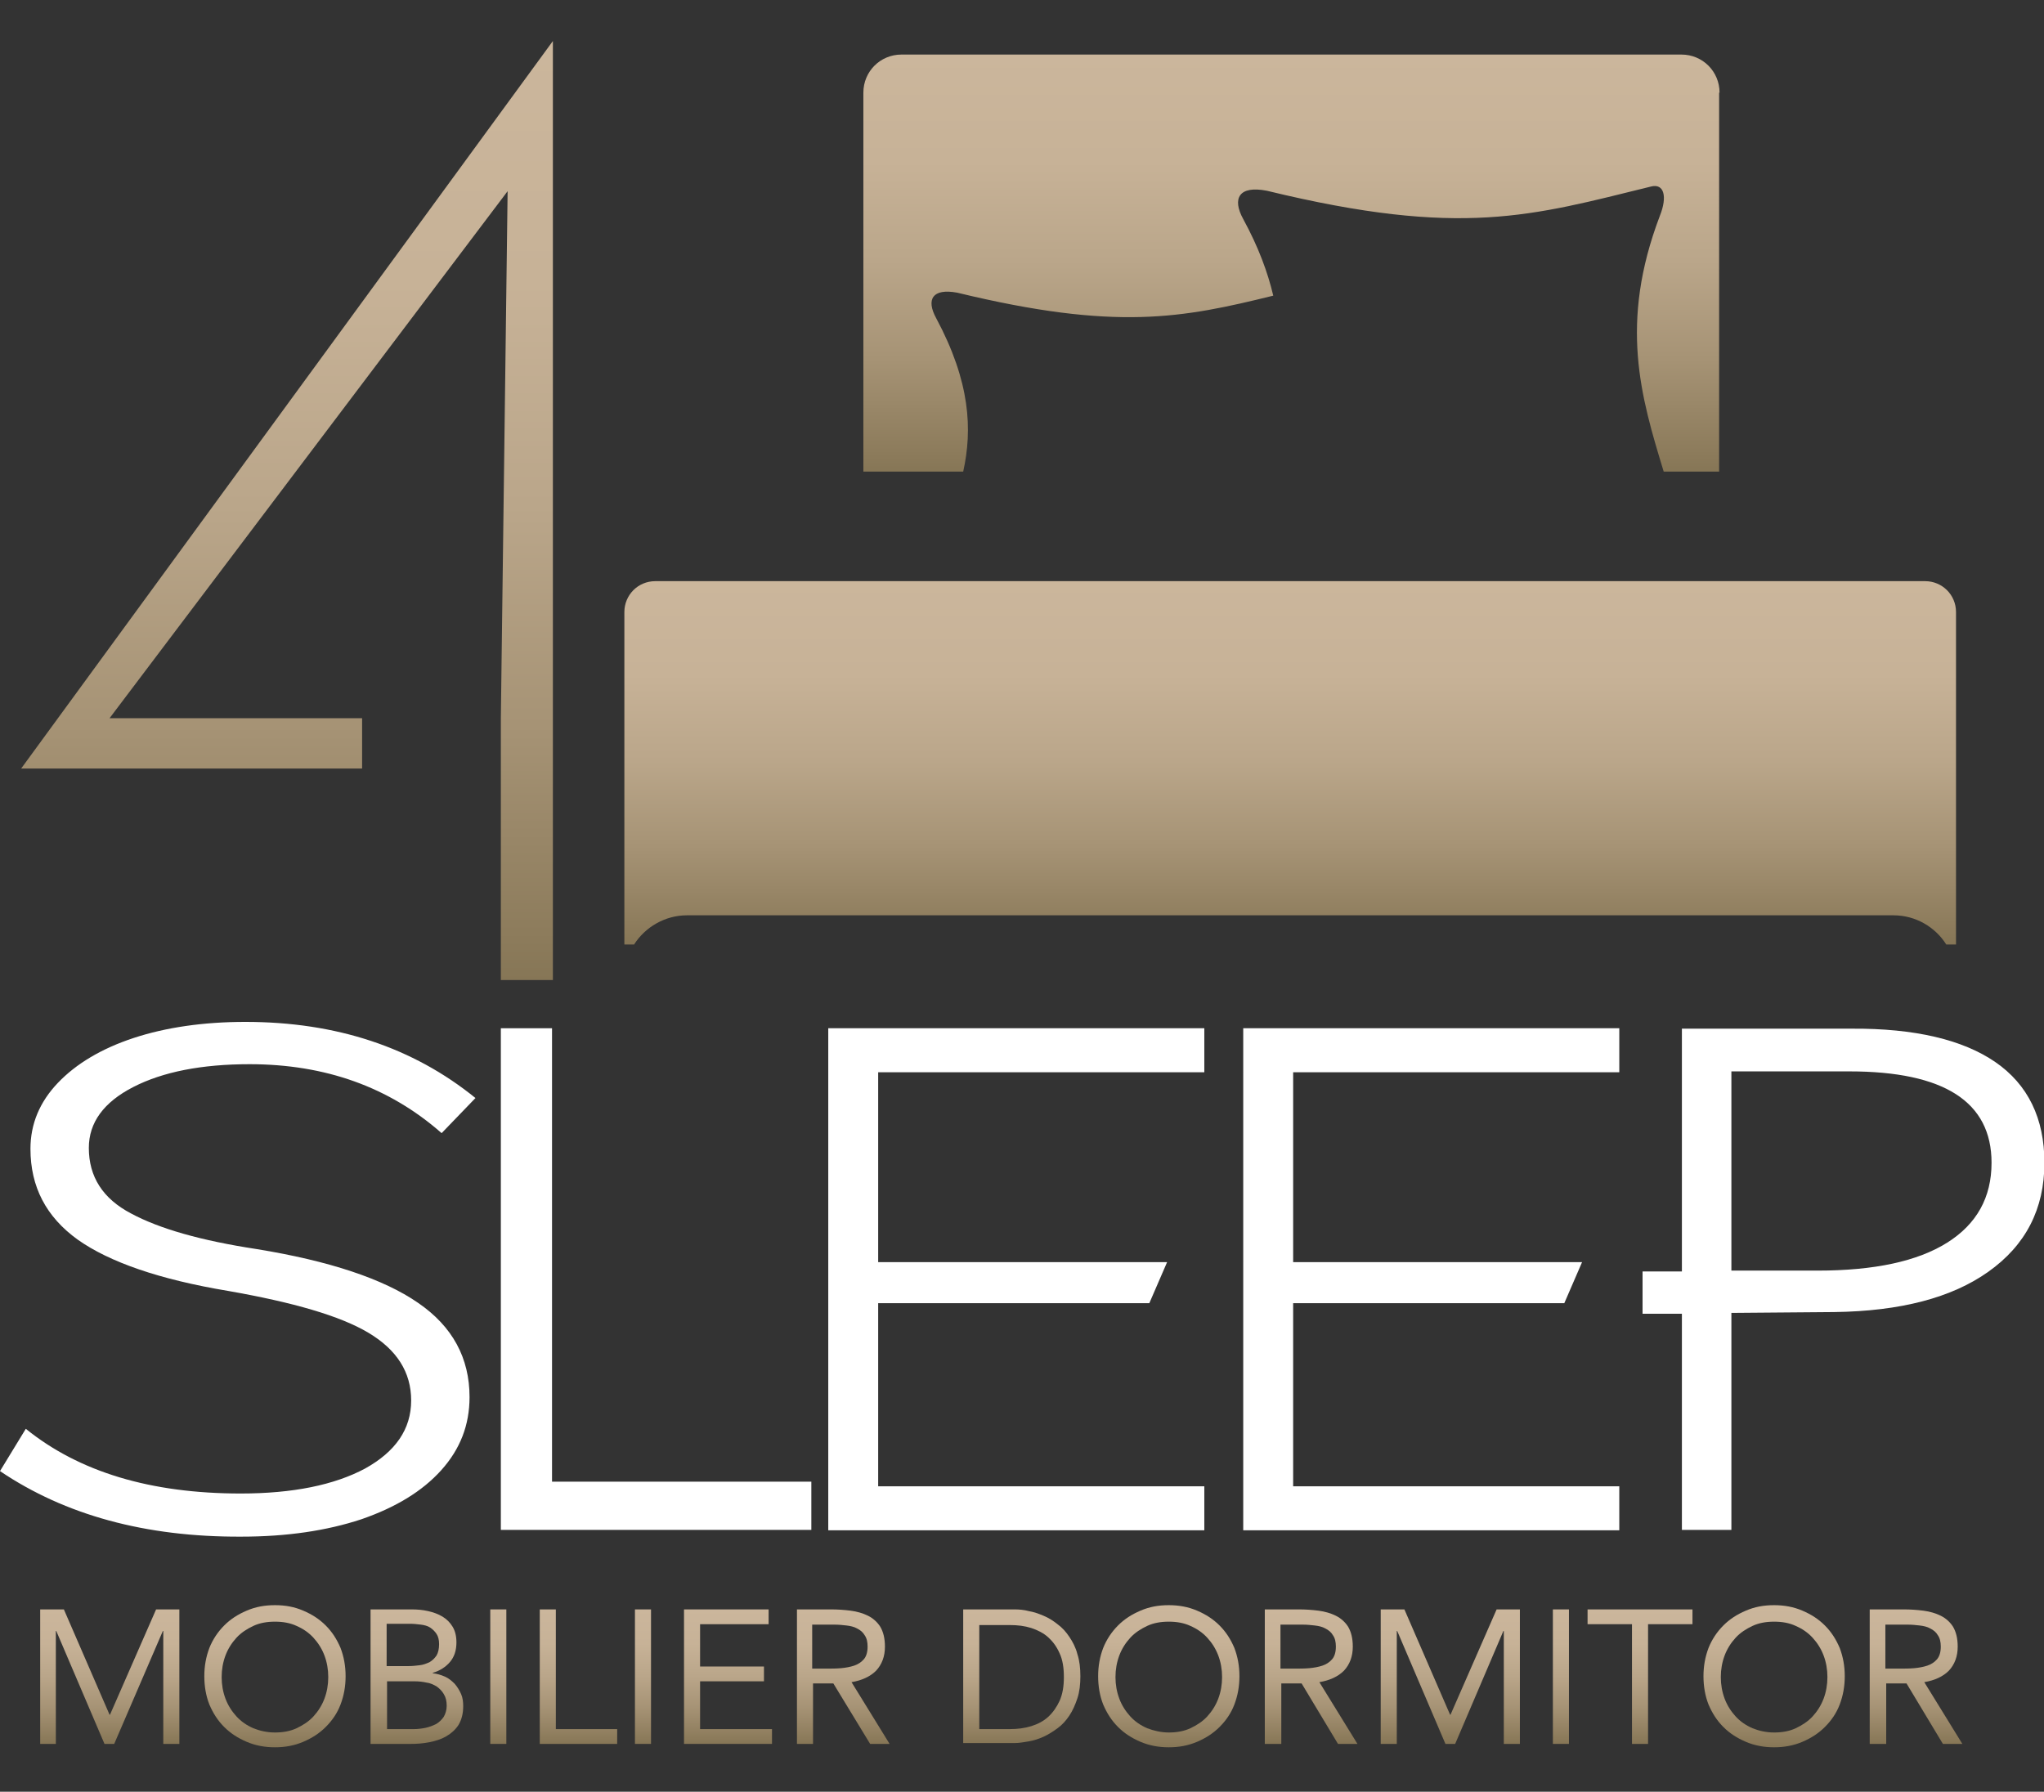
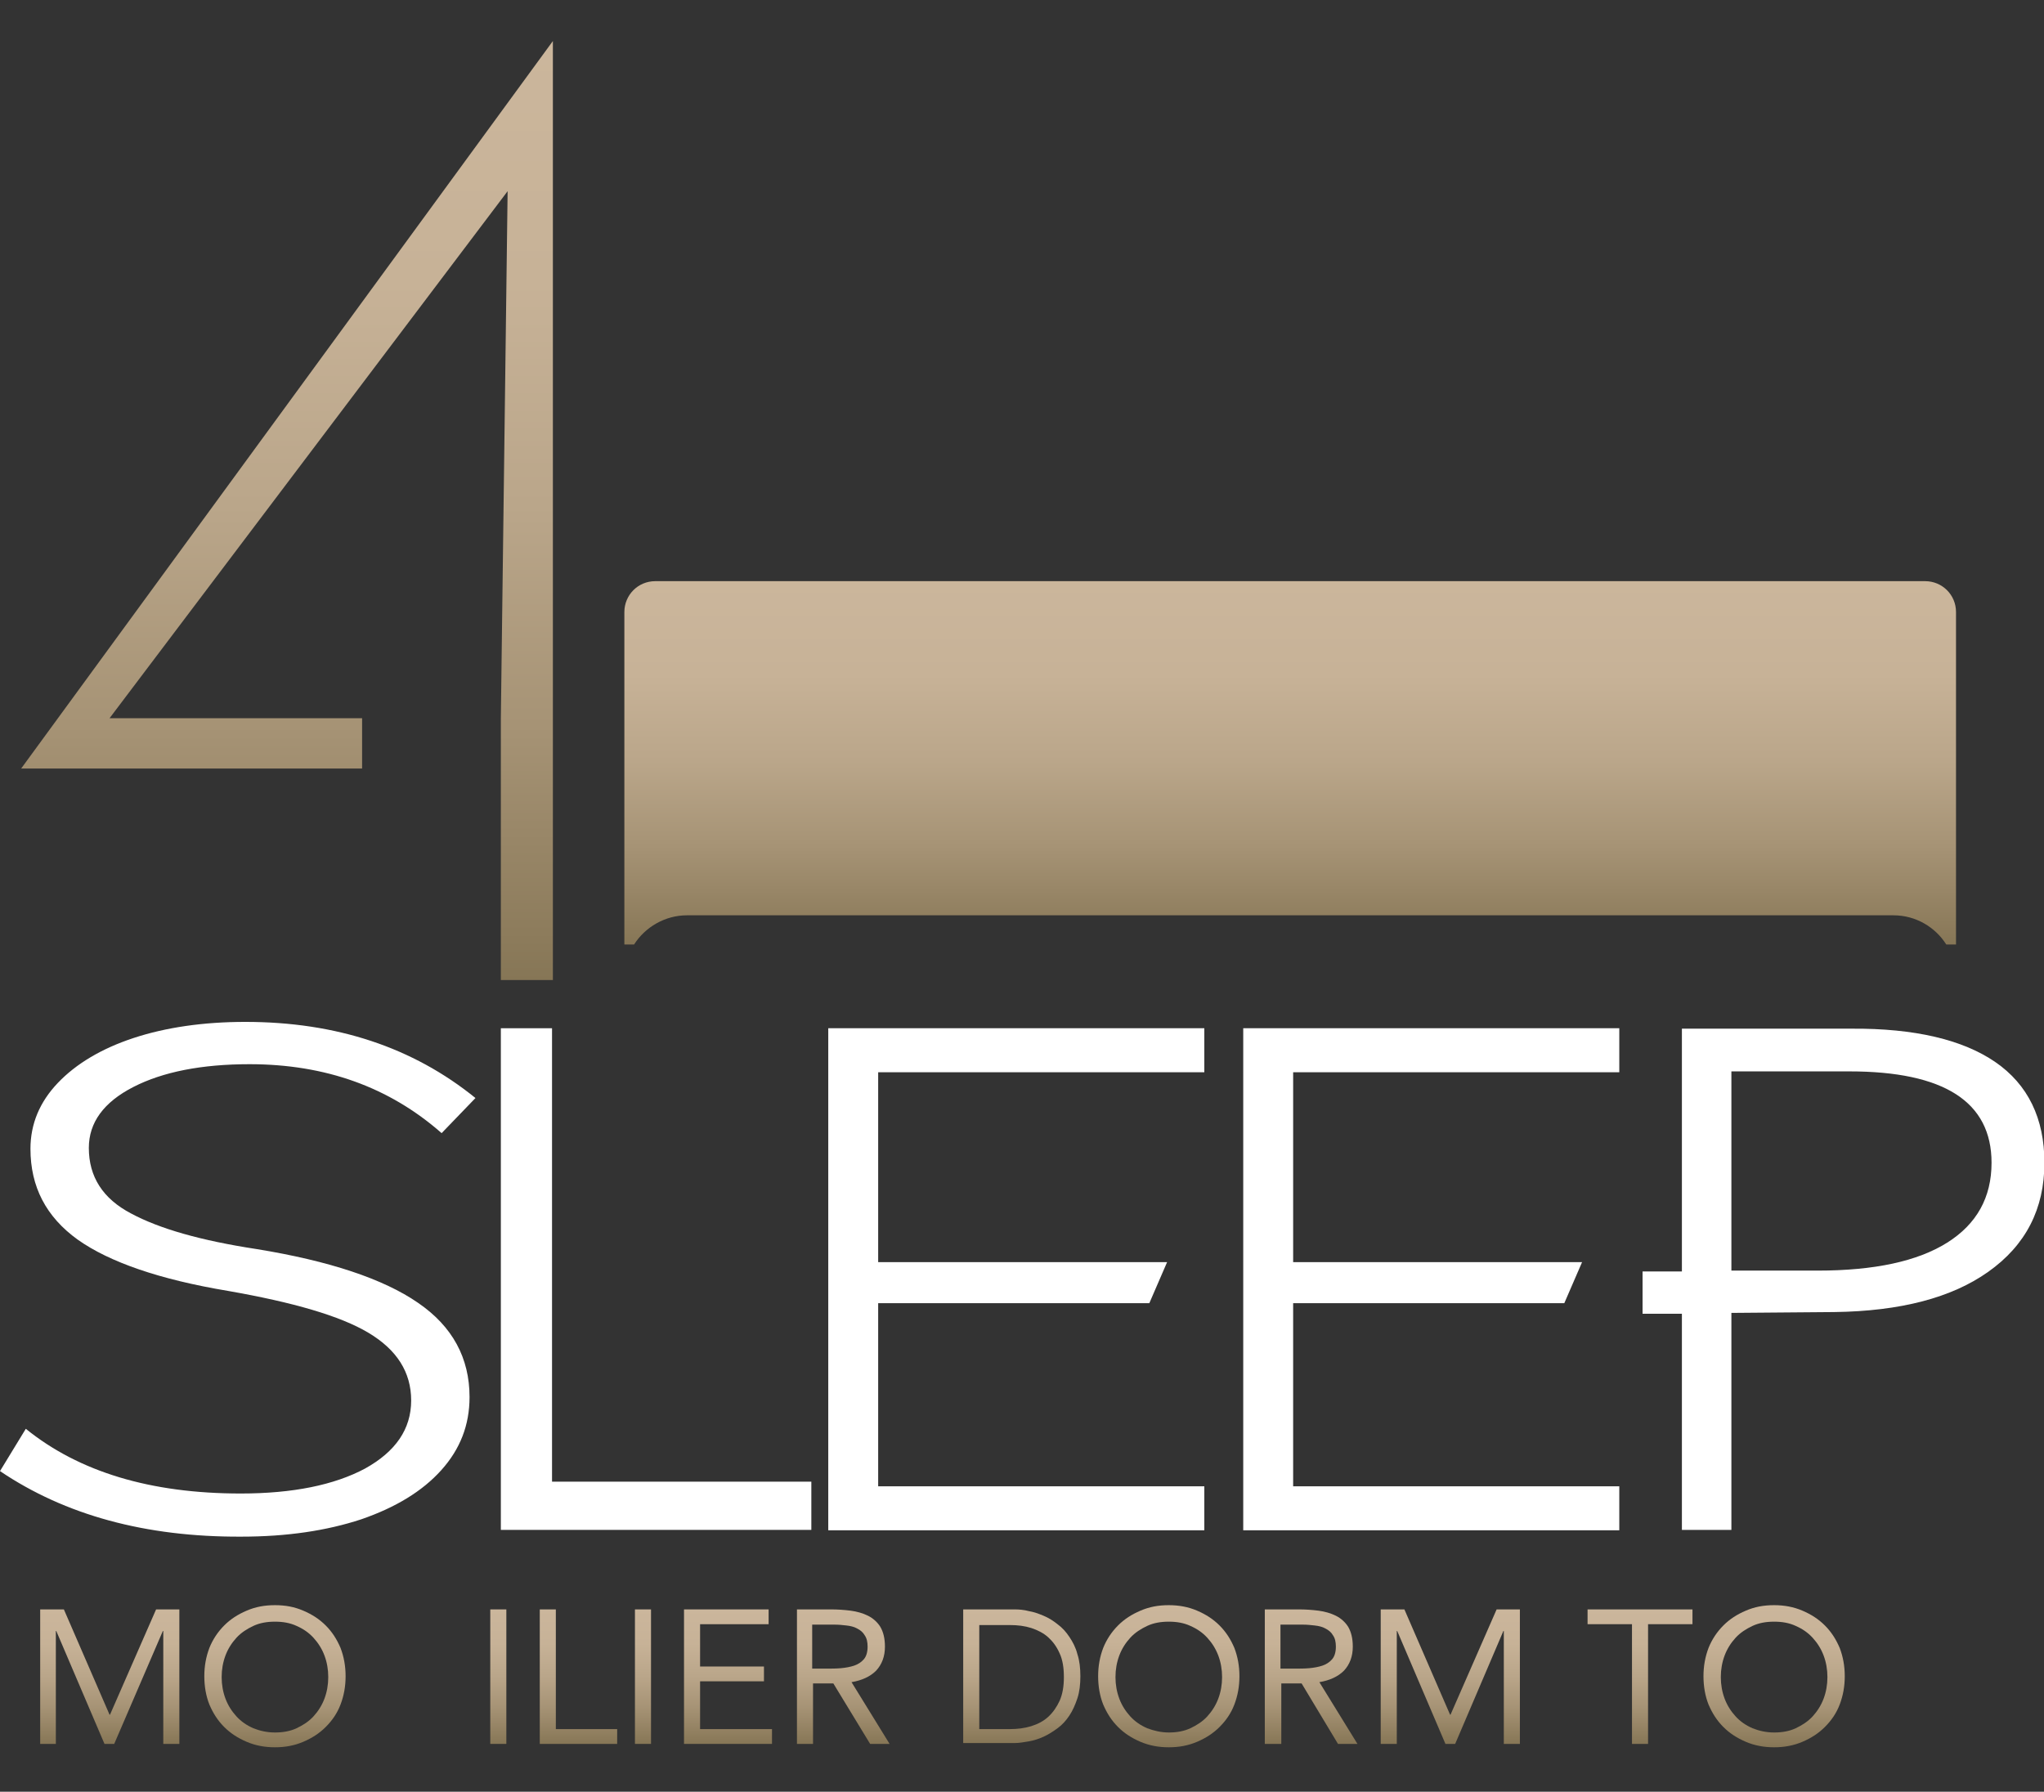
<svg xmlns="http://www.w3.org/2000/svg" version="1.1" id="Layer_1" x="0px" y="0px" viewBox="0 0 483.2 423.6" style="enable-background:new 0 0 483.2 423.6;" xml:space="preserve">
  <rect x="0" y="0" width="483.2" height="423.6" fill="#333333" stroke="none" />
  <style type="text/css">
	.st0{fill:url(#SVGID_1_);}
	.st1{fill:url(#SVGID_00000175320704075732520090000007091638594344660104_);}
	.st2{fill:url(#SVGID_00000082357573922733877290000009175572764838333592_);}
	.st3{fill:url(#SVGID_00000006710152509497591540000018326005562152414621_);}
	.st4{fill:url(#SVGID_00000078015746878942325580000009467988430194096041_);}
	.st5{fill:url(#SVGID_00000013875545428891959290000002756276762777405319_);}
	.st6{fill:url(#SVGID_00000147211420011102076700000011956553274574255760_);}
	.st7{fill:url(#SVGID_00000092456962215352963920000001339786116943333801_);}
	.st8{fill:url(#SVGID_00000141449351515814035900000000346991064512608175_);}
	.st9{fill:url(#SVGID_00000074425290196609887770000004005533799395391890_);}
	.st10{fill:url(#SVGID_00000136370544519081522230000015448981434682632850_);}
	.st11{fill:url(#SVGID_00000085243087194372291320000002092770745590636691_);}
	.st12{fill:url(#SVGID_00000084507869241796122450000015330280199922774151_);}
	.st13{fill:url(#SVGID_00000165214209257220307490000001316511902642265278_);}
	.st14{fill:url(#SVGID_00000104687701746547592680000000720483932022207911_);}
	.st15{fill:url(#SVGID_00000112615817562925813690000012831246482381118366_);}
	.st16{fill:#FFFFFF;}
	.st17{fill:url(#SVGID_00000145762232790354532700000007046353789614185405_);}
	.st18{fill:url(#SVGID_00000123442167503850423460000004137283307392884380_);}
	.st19{fill-rule:evenodd;clip-rule:evenodd;fill:url(#SVGID_00000048488368819346155250000004933857709710062002_);}
</style>
  <g>
    <linearGradient id="SVGID_1_" gradientUnits="userSpaceOnUse" x1="25.95" y1="11.623" x2="25.95" y2="43.423" gradientTransform="matrix(1 0 0 -1 0 423.89)">
      <stop offset="0" style="stop-color:#867656" />
      <stop offset="4.239672e-02" style="stop-color:#8C7B5B" />
      <stop offset="0.271" style="stop-color:#A69375" />
      <stop offset="0.505" style="stop-color:#BAA68A" />
      <stop offset="0.744" style="stop-color:#C7B297" />
      <stop offset="1" style="stop-color:#CBB69C" />
    </linearGradient>
    <path class="st0" d="M9.5,380.5h5.6l10.8,24.9H26l10.9-24.9h5.5v31.8h-3.8v-26.7h-0.1L27,412.3h-2.3l-11.4-26.7h-0.1v26.7H9.5   V380.5z" />
    <linearGradient id="SVGID_00000177461497601833349720000017157421303989102212_" gradientUnits="userSpaceOnUse" x1="65" y1="10.79" x2="65" y2="44.195" gradientTransform="matrix(1 0 0 -1 0 423.89)">
      <stop offset="0" style="stop-color:#867656" />
      <stop offset="4.239672e-02" style="stop-color:#8C7B5B" />
      <stop offset="0.271" style="stop-color:#A69375" />
      <stop offset="0.505" style="stop-color:#BAA68A" />
      <stop offset="0.744" style="stop-color:#C7B297" />
      <stop offset="1" style="stop-color:#CBB69C" />
    </linearGradient>
    <path style="fill:url(#SVGID_00000177461497601833349720000017157421303989102212_);" d="M65,413.1c-2.4,0-4.6-0.4-6.7-1.3   s-3.8-2-5.3-3.5s-2.6-3.2-3.5-5.3c-0.8-2-1.2-4.3-1.2-6.7c0-2.4,0.4-4.6,1.2-6.7c0.8-2,2-3.8,3.5-5.3s3.2-2.6,5.3-3.5   s4.2-1.3,6.7-1.3s4.6,0.4,6.7,1.3s3.8,2,5.3,3.5s2.6,3.2,3.5,5.3c0.8,2.1,1.2,4.3,1.2,6.7c0,2.4-0.4,4.6-1.2,6.7   c-0.8,2.1-2,3.8-3.5,5.3s-3.2,2.6-5.3,3.5S67.4,413.1,65,413.1z M65,409.6c1.9,0,3.6-0.3,5.1-1s2.9-1.6,4-2.8   c1.1-1.2,2-2.6,2.6-4.2s0.9-3.3,0.9-5.1c0-1.8-0.3-3.5-0.9-5.1s-1.5-3-2.6-4.2s-2.4-2.1-4-2.8c-1.5-0.7-3.2-1-5.1-1s-3.6,0.3-5.1,1   s-2.9,1.6-4,2.8c-1.1,1.2-2,2.6-2.6,4.2s-0.9,3.3-0.9,5.1c0,1.8,0.3,3.5,0.9,5.1c0.6,1.6,1.5,3,2.6,4.2s2.4,2.1,4,2.8   C61.4,409.2,63.1,409.6,65,409.6z" />
    <linearGradient id="SVGID_00000097501811480189785820000018127909752711473593_" gradientUnits="userSpaceOnUse" x1="98.55" y1="11.623" x2="98.55" y2="43.423" gradientTransform="matrix(1 0 0 -1 0 423.89)">
      <stop offset="0" style="stop-color:#867656" />
      <stop offset="4.239672e-02" style="stop-color:#8C7B5B" />
      <stop offset="0.271" style="stop-color:#A69375" />
      <stop offset="0.505" style="stop-color:#BAA68A" />
      <stop offset="0.744" style="stop-color:#C7B297" />
      <stop offset="1" style="stop-color:#CBB69C" />
    </linearGradient>
-     <path style="fill:url(#SVGID_00000097501811480189785820000018127909752711473593_);" d="M87.6,380.5h9.7c1.3,0,2.6,0.1,3.9,0.4   s2.4,0.7,3.4,1.3c1,0.6,1.8,1.4,2.4,2.4s0.9,2.2,0.9,3.7c0,1.9-0.5,3.4-1.5,4.6s-2.4,2.1-4.1,2.6v0.1c1,0.1,2,0.4,2.9,0.8   s1.6,1,2.3,1.7c0.6,0.7,1.1,1.5,1.5,2.4s0.5,1.9,0.5,2.9c0,1.8-0.4,3.2-1.1,4.4c-0.7,1.1-1.7,2-2.9,2.7c-1.2,0.7-2.5,1.1-4,1.4   s-3,0.4-4.4,0.4h-9.5C87.6,412.3,87.6,380.5,87.6,380.5z M91.4,393.9h5.2c0.9,0,1.8-0.1,2.6-0.2c0.9-0.1,1.6-0.4,2.3-0.7   c0.7-0.4,1.2-0.9,1.7-1.6c0.4-0.7,0.6-1.6,0.6-2.7c0-1-0.2-1.8-0.6-2.4s-0.9-1.1-1.5-1.5s-1.4-0.6-2.2-0.7   c-0.8-0.1-1.7-0.2-2.5-0.2h-5.6V393.9z M91.4,408.8h6.4c0.9,0,1.8-0.1,2.8-0.3c0.9-0.2,1.7-0.5,2.5-0.9c0.7-0.4,1.3-1,1.8-1.7   c0.4-0.7,0.7-1.6,0.7-2.6c0-1.1-0.2-2-0.7-2.8c-0.4-0.7-1-1.3-1.7-1.8c-0.7-0.4-1.5-0.8-2.4-0.9c-0.9-0.2-1.8-0.3-2.8-0.3h-6.5   v11.3H91.4z" />
    <linearGradient id="SVGID_00000084524648922326292450000018336500169546544770_" gradientUnits="userSpaceOnUse" x1="117.8" y1="11.623" x2="117.8" y2="43.423" gradientTransform="matrix(1 0 0 -1 0 423.89)">
      <stop offset="0" style="stop-color:#867656" />
      <stop offset="4.239672e-02" style="stop-color:#8C7B5B" />
      <stop offset="0.271" style="stop-color:#A69375" />
      <stop offset="0.505" style="stop-color:#BAA68A" />
      <stop offset="0.744" style="stop-color:#C7B297" />
      <stop offset="1" style="stop-color:#CBB69C" />
    </linearGradient>
    <path style="fill:url(#SVGID_00000084524648922326292450000018336500169546544770_);" d="M115.9,380.5h3.8v31.8h-3.8V380.5z" />
    <linearGradient id="SVGID_00000124845294608219925310000016654311777310017682_" gradientUnits="userSpaceOnUse" x1="136.75" y1="11.623" x2="136.75" y2="43.423" gradientTransform="matrix(1 0 0 -1 0 423.89)">
      <stop offset="0" style="stop-color:#867656" />
      <stop offset="4.239672e-02" style="stop-color:#8C7B5B" />
      <stop offset="0.271" style="stop-color:#A69375" />
      <stop offset="0.505" style="stop-color:#BAA68A" />
      <stop offset="0.744" style="stop-color:#C7B297" />
      <stop offset="1" style="stop-color:#CBB69C" />
    </linearGradient>
    <path style="fill:url(#SVGID_00000124845294608219925310000016654311777310017682_);" d="M127.6,380.5h3.8v28.3h14.5v3.5h-18.3   C127.6,412.3,127.6,380.5,127.6,380.5z" />
    <linearGradient id="SVGID_00000061459668272952476100000013861833905434045572_" gradientUnits="userSpaceOnUse" x1="152" y1="11.623" x2="152" y2="43.423" gradientTransform="matrix(1 0 0 -1 0 423.89)">
      <stop offset="0" style="stop-color:#867656" />
      <stop offset="4.239672e-02" style="stop-color:#8C7B5B" />
      <stop offset="0.271" style="stop-color:#A69375" />
      <stop offset="0.505" style="stop-color:#BAA68A" />
      <stop offset="0.744" style="stop-color:#C7B297" />
      <stop offset="1" style="stop-color:#CBB69C" />
    </linearGradient>
    <path style="fill:url(#SVGID_00000061459668272952476100000013861833905434045572_);" d="M150.1,380.5h3.8v31.8h-3.8V380.5z" />
    <linearGradient id="SVGID_00000003784782438366872760000015696901386770062238_" gradientUnits="userSpaceOnUse" x1="172.1" y1="11.623" x2="172.1" y2="43.423" gradientTransform="matrix(1 0 0 -1 0 423.89)">
      <stop offset="0" style="stop-color:#867656" />
      <stop offset="4.239672e-02" style="stop-color:#8C7B5B" />
      <stop offset="0.271" style="stop-color:#A69375" />
      <stop offset="0.505" style="stop-color:#BAA68A" />
      <stop offset="0.744" style="stop-color:#C7B297" />
      <stop offset="1" style="stop-color:#CBB69C" />
    </linearGradient>
    <path style="fill:url(#SVGID_00000003784782438366872760000015696901386770062238_);" d="M161.7,380.5h20v3.5h-16.2v10h15.1v3.5   h-15.1v11.3h17v3.5h-20.8V380.5z" />
    <linearGradient id="SVGID_00000052065115558967298420000006409653029079068088_" gradientUnits="userSpaceOnUse" x1="199.35" y1="11.623" x2="199.35" y2="43.423" gradientTransform="matrix(1 0 0 -1 0 423.89)">
      <stop offset="0" style="stop-color:#867656" />
      <stop offset="4.239672e-02" style="stop-color:#8C7B5B" />
      <stop offset="0.271" style="stop-color:#A69375" />
      <stop offset="0.505" style="stop-color:#BAA68A" />
      <stop offset="0.744" style="stop-color:#C7B297" />
      <stop offset="1" style="stop-color:#CBB69C" />
    </linearGradient>
    <path style="fill:url(#SVGID_00000052065115558967298420000006409653029079068088_);" d="M188.4,380.5h8.1c1.5,0,3,0.1,4.6,0.3   c1.5,0.2,2.9,0.6,4.1,1.2c1.2,0.6,2.2,1.5,2.9,2.6c0.7,1.2,1.1,2.7,1.1,4.7c0,2.3-0.7,4.2-2.1,5.7c-1.4,1.4-3.4,2.3-5.8,2.7l9,14.6   h-4.6L197,398h-4.8v14.3h-3.8V380.5z M192.1,394.5h3.4c1,0,2.1,0,3.3-0.1c1.1-0.1,2.2-0.3,3.1-0.6c0.9-0.3,1.7-0.8,2.3-1.5   s0.9-1.7,0.9-3c0-1.1-0.2-2-0.7-2.7c-0.4-0.7-1-1.2-1.8-1.6c-0.7-0.4-1.6-0.6-2.5-0.7s-1.8-0.2-2.8-0.2H192v10.4H192.1z" />
    <linearGradient id="SVGID_00000010994529815901674020000006589355519682665402_" gradientUnits="userSpaceOnUse" x1="241.55" y1="11.623" x2="241.55" y2="43.412" gradientTransform="matrix(1 0 0 -1 0 423.89)">
      <stop offset="0" style="stop-color:#867656" />
      <stop offset="4.239672e-02" style="stop-color:#8C7B5B" />
      <stop offset="0.271" style="stop-color:#A69375" />
      <stop offset="0.505" style="stop-color:#BAA68A" />
      <stop offset="0.744" style="stop-color:#C7B297" />
      <stop offset="1" style="stop-color:#CBB69C" />
    </linearGradient>
    <path style="fill:url(#SVGID_00000010994529815901674020000006589355519682665402_);" d="M227.7,380.5h12.2c1,0,2.2,0.1,3.3,0.4   c1.2,0.2,2.3,0.6,3.5,1.1s2.3,1.2,3.3,2c1.1,0.8,2,1.8,2.8,3s1.5,2.5,1.9,4.1c0.5,1.5,0.7,3.3,0.7,5.2c0,1.9-0.2,3.7-0.7,5.2   s-1.1,2.9-1.9,4.1c-0.8,1.2-1.7,2.2-2.8,3s-2.2,1.5-3.3,2s-2.3,0.9-3.5,1.1s-2.3,0.4-3.3,0.4h-12.2V380.5z M231.5,408.8h7.2   c1.8,0,3.5-0.2,5.1-0.7s2.9-1.2,4-2.2s2-2.3,2.7-3.8c0.7-1.6,1-3.4,1-5.6s-0.3-4.1-1-5.6c-0.7-1.6-1.6-2.8-2.7-3.8   c-1.1-1-2.5-1.7-4-2.2c-1.6-0.5-3.2-0.7-5.1-0.7h-7.2V408.8z" />
    <linearGradient id="SVGID_00000164510416907506353320000013188688739117555341_" gradientUnits="userSpaceOnUse" x1="276.3" y1="10.79" x2="276.3" y2="44.195" gradientTransform="matrix(1 0 0 -1 0 423.89)">
      <stop offset="0" style="stop-color:#867656" />
      <stop offset="4.239672e-02" style="stop-color:#8C7B5B" />
      <stop offset="0.271" style="stop-color:#A69375" />
      <stop offset="0.505" style="stop-color:#BAA68A" />
      <stop offset="0.744" style="stop-color:#C7B297" />
      <stop offset="1" style="stop-color:#CBB69C" />
    </linearGradient>
    <path style="fill:url(#SVGID_00000164510416907506353320000013188688739117555341_);" d="M276.3,413.1c-2.4,0-4.6-0.4-6.7-1.3   s-3.8-2-5.3-3.5s-2.6-3.2-3.5-5.3c-0.8-2-1.2-4.3-1.2-6.7c0-2.4,0.4-4.6,1.2-6.7c0.8-2,2-3.8,3.5-5.3s3.2-2.6,5.3-3.5   s4.2-1.3,6.7-1.3c2.4,0,4.6,0.4,6.7,1.3s3.8,2,5.3,3.5s2.6,3.2,3.5,5.3c0.8,2.1,1.2,4.3,1.2,6.7c0,2.4-0.4,4.6-1.2,6.7   c-0.8,2.1-2,3.8-3.5,5.3s-3.2,2.6-5.3,3.5S278.7,413.1,276.3,413.1z M276.3,409.6c1.9,0,3.6-0.3,5.1-1s2.9-1.6,4-2.8   c1.1-1.2,2-2.6,2.6-4.2s0.9-3.3,0.9-5.1c0-1.8-0.3-3.5-0.9-5.1s-1.5-3-2.6-4.2s-2.4-2.1-4-2.8c-1.5-0.7-3.2-1-5.1-1s-3.6,0.3-5.1,1   s-2.9,1.6-4,2.8s-2,2.6-2.6,4.2s-0.9,3.3-0.9,5.1c0,1.8,0.3,3.5,0.9,5.1s1.5,3,2.6,4.2s2.4,2.1,4,2.8   C272.8,409.2,274.5,409.6,276.3,409.6z" />
    <linearGradient id="SVGID_00000132766118036412795230000001464284581187954349_" gradientUnits="userSpaceOnUse" x1="309.95" y1="11.623" x2="309.95" y2="43.423" gradientTransform="matrix(1 0 0 -1 0 423.89)">
      <stop offset="0" style="stop-color:#867656" />
      <stop offset="4.239672e-02" style="stop-color:#8C7B5B" />
      <stop offset="0.271" style="stop-color:#A69375" />
      <stop offset="0.505" style="stop-color:#BAA68A" />
      <stop offset="0.744" style="stop-color:#C7B297" />
      <stop offset="1" style="stop-color:#CBB69C" />
    </linearGradient>
    <path style="fill:url(#SVGID_00000132766118036412795230000001464284581187954349_);" d="M299,380.5h8.1c1.5,0,3,0.1,4.6,0.3   c1.5,0.2,2.9,0.6,4.1,1.2s2.2,1.5,2.9,2.6c0.7,1.2,1.1,2.7,1.1,4.7c0,2.3-0.7,4.2-2.1,5.7c-1.4,1.4-3.4,2.3-5.8,2.7l9,14.6h-4.6   l-8.6-14.3h-4.8v14.3H299V380.5z M302.8,394.5h3.4c1,0,2.1,0,3.3-0.1c1.1-0.1,2.2-0.3,3.1-0.6c0.9-0.3,1.7-0.8,2.3-1.5   c0.6-0.7,0.9-1.7,0.9-3c0-1.1-0.2-2-0.7-2.7c-0.4-0.7-1-1.2-1.8-1.6c-0.7-0.4-1.6-0.6-2.5-0.7s-1.8-0.2-2.8-0.2h-5.3v10.4H302.8z" />
    <linearGradient id="SVGID_00000106843751589609507660000004927201724076630432_" gradientUnits="userSpaceOnUse" x1="342.85" y1="11.623" x2="342.85" y2="43.423" gradientTransform="matrix(1 0 0 -1 0 423.89)">
      <stop offset="0" style="stop-color:#867656" />
      <stop offset="4.239672e-02" style="stop-color:#8C7B5B" />
      <stop offset="0.271" style="stop-color:#A69375" />
      <stop offset="0.505" style="stop-color:#BAA68A" />
      <stop offset="0.744" style="stop-color:#C7B297" />
      <stop offset="1" style="stop-color:#CBB69C" />
    </linearGradient>
    <path style="fill:url(#SVGID_00000106843751589609507660000004927201724076630432_);" d="M326.4,380.5h5.6l10.8,24.9h0.1l10.9-24.9   h5.5v31.8h-3.8v-26.7h-0.1L344,412.3h-2.3l-11.4-26.7h-0.1v26.7h-3.8L326.4,380.5L326.4,380.5z" />
    <linearGradient id="SVGID_00000056401332081266680010000010851048747662816682_" gradientUnits="userSpaceOnUse" x1="369" y1="11.623" x2="369" y2="43.423" gradientTransform="matrix(1 0 0 -1 0 423.89)">
      <stop offset="0" style="stop-color:#867656" />
      <stop offset="4.239672e-02" style="stop-color:#8C7B5B" />
      <stop offset="0.271" style="stop-color:#A69375" />
      <stop offset="0.505" style="stop-color:#BAA68A" />
      <stop offset="0.744" style="stop-color:#C7B297" />
      <stop offset="1" style="stop-color:#CBB69C" />
    </linearGradient>
-     <path style="fill:url(#SVGID_00000056401332081266680010000010851048747662816682_);" d="M367.1,380.5h3.8v31.8h-3.8V380.5z" />
    <linearGradient id="SVGID_00000026859393475292986540000017465110676939080622_" gradientUnits="userSpaceOnUse" x1="387.7" y1="11.623" x2="387.7" y2="43.423" gradientTransform="matrix(1 0 0 -1 0 423.89)">
      <stop offset="0" style="stop-color:#867656" />
      <stop offset="4.239672e-02" style="stop-color:#8C7B5B" />
      <stop offset="0.271" style="stop-color:#A69375" />
      <stop offset="0.505" style="stop-color:#BAA68A" />
      <stop offset="0.744" style="stop-color:#C7B297" />
      <stop offset="1" style="stop-color:#CBB69C" />
    </linearGradient>
    <path style="fill:url(#SVGID_00000026859393475292986540000017465110676939080622_);" d="M400.1,384h-10.5v28.3h-3.8V384h-10.5   v-3.5h24.8V384z" />
    <linearGradient id="SVGID_00000155833200860833736660000002916387053151243684_" gradientUnits="userSpaceOnUse" x1="419.4" y1="10.79" x2="419.4" y2="44.195" gradientTransform="matrix(1 0 0 -1 0 423.89)">
      <stop offset="0" style="stop-color:#867656" />
      <stop offset="4.239672e-02" style="stop-color:#8C7B5B" />
      <stop offset="0.271" style="stop-color:#A69375" />
      <stop offset="0.505" style="stop-color:#BAA68A" />
      <stop offset="0.744" style="stop-color:#C7B297" />
      <stop offset="1" style="stop-color:#CBB69C" />
    </linearGradient>
    <path style="fill:url(#SVGID_00000155833200860833736660000002916387053151243684_);" d="M419.4,413.1c-2.4,0-4.6-0.4-6.7-1.3   s-3.8-2-5.3-3.5s-2.6-3.2-3.5-5.3c-0.8-2-1.2-4.3-1.2-6.7c0-2.4,0.4-4.6,1.2-6.7c0.8-2,2-3.8,3.5-5.3s3.2-2.6,5.3-3.5   s4.2-1.3,6.7-1.3c2.4,0,4.6,0.4,6.7,1.3s3.8,2,5.3,3.5s2.6,3.2,3.5,5.3c0.8,2.1,1.2,4.3,1.2,6.7c0,2.4-0.4,4.6-1.2,6.7   c-0.8,2.1-2,3.8-3.5,5.3s-3.2,2.6-5.3,3.5S421.8,413.1,419.4,413.1z M419.4,409.6c1.9,0,3.6-0.3,5.1-1s2.9-1.6,4-2.8   c1.1-1.2,2-2.6,2.6-4.2s0.9-3.3,0.9-5.1c0-1.8-0.3-3.5-0.9-5.1s-1.5-3-2.6-4.2s-2.4-2.1-4-2.8c-1.5-0.7-3.2-1-5.1-1s-3.6,0.3-5.1,1   s-2.9,1.6-4,2.8s-2,2.6-2.6,4.2s-0.9,3.3-0.9,5.1c0,1.8,0.3,3.5,0.9,5.1s1.5,3,2.6,4.2s2.4,2.1,4,2.8   C415.8,409.2,417.5,409.6,419.4,409.6z" />
    <linearGradient id="SVGID_00000041272895371909671560000012374941734303700632_" gradientUnits="userSpaceOnUse" x1="452.95" y1="11.623" x2="452.95" y2="43.423" gradientTransform="matrix(1 0 0 -1 0 423.89)">
      <stop offset="0" style="stop-color:#867656" />
      <stop offset="4.239672e-02" style="stop-color:#8C7B5B" />
      <stop offset="0.271" style="stop-color:#A69375" />
      <stop offset="0.505" style="stop-color:#BAA68A" />
      <stop offset="0.744" style="stop-color:#C7B297" />
      <stop offset="1" style="stop-color:#CBB69C" />
    </linearGradient>
-     <path style="fill:url(#SVGID_00000041272895371909671560000012374941734303700632_);" d="M442,380.5h8.1c1.5,0,3,0.1,4.6,0.3   c1.5,0.2,2.9,0.6,4.1,1.2s2.2,1.5,2.9,2.6c0.7,1.2,1.1,2.7,1.1,4.7c0,2.3-0.7,4.2-2.1,5.7c-1.4,1.4-3.4,2.3-5.8,2.7l9,14.6h-4.6   l-8.6-14.3h-4.8v14.3H442V380.5z M445.8,394.5h3.4c1,0,2.1,0,3.3-0.1c1.1-0.1,2.2-0.3,3.1-0.6c0.9-0.3,1.7-0.8,2.3-1.5   c0.6-0.7,0.9-1.7,0.9-3c0-1.1-0.2-2-0.7-2.7c-0.4-0.7-1-1.2-1.8-1.6c-0.7-0.4-1.6-0.6-2.5-0.7s-1.8-0.2-2.8-0.2h-5.3v10.4H445.8z" />
  </g>
  <g>
    <path class="st16" d="M0,347.8l6.1-10c12.6,10.2,29.5,15.3,50.8,15.3c12.3,0,22.1-2,29.4-5.9c7.2-4,10.9-9.3,10.9-16.1   c0-6.7-3.4-12-10.1-16s-17.8-7.2-33.2-9.9c-16.2-2.7-28-6.8-35.5-12.1c-7.5-5.4-11.2-12.5-11.2-21.5c0-5.9,2.2-11.1,6.5-15.6   c4.3-4.5,10.3-8.1,17.9-10.6s16.5-3.8,26.4-3.8c21.5,0,39.6,6,54.4,18l-8,8.3C92,257,76.9,251.6,59,251.6   c-11.3,0-20.5,1.8-27.5,5.4S21,265.4,21,271.4c0,6.8,3.3,12,10,15.5c6.7,3.6,16.5,6.4,29.6,8.4c17.3,2.8,30.1,7.1,38.2,12.7   c8.2,5.6,12.2,13.1,12.2,22.3c0,6.6-2.2,12.3-6.7,17.3s-10.8,8.8-18.9,11.6c-8.2,2.7-17.6,4.1-28.4,4.1   C34.4,363.4,15.4,358.2,0,347.8z" />
    <path class="st16" d="M191.8,350.3v11.4h-73.4V243.1h12.1v107.2H191.8z" />
    <path class="st16" d="M207.6,253.5v44.9h68.3l-4.2,9.7h-64.1v43.3h77.1v10.4h-88.9V243.1h88.9v10.4H207.6z" />
    <path class="st16" d="M305.7,253.5v44.9H374l-4.2,9.7h-64.1v43.3h77.1v10.4h-88.9V243.1h88.9v10.4H305.7z" />
    <path class="st16" d="M471.7,251.1c7.7,5.3,11.6,13.3,11.6,23.8c0,10.9-4.4,19.5-13.3,25.8c-8.6,6.1-20.7,9.3-36.4,9.5l-24.3,0.2   v51.3h-11.7v-51.1h-9.3v-10h9.3v-57.4h40.1C452.6,243.1,464,245.8,471.7,251.1z M460.3,293.8c7-4.4,10.5-10.7,10.5-18.9   c0-14.4-11.2-21.6-33.6-21.6h-27.9v47.1h20.4C443.1,300.4,453.3,298.2,460.3,293.8z" />
  </g>
  <g>
    <linearGradient id="SVGID_00000059991075839142625590000003624357507967194554_" gradientUnits="userSpaceOnUse" x1="67.85" y1="192.19" x2="67.85" y2="414.19" gradientTransform="matrix(1 0 0 -1 0 423.89)">
      <stop offset="0" style="stop-color:#867656" />
      <stop offset="4.239672e-02" style="stop-color:#8C7B5B" />
      <stop offset="0.271" style="stop-color:#A69375" />
      <stop offset="0.505" style="stop-color:#BAA68A" />
      <stop offset="0.744" style="stop-color:#C7B297" />
      <stop offset="1" style="stop-color:#CBB69C" />
    </linearGradient>
    <path style="fill:url(#SVGID_00000059991075839142625590000003624357507967194554_);" d="M25.9,169.8h59.7v11.9H5l125.7-172v201.5   v20.5h-12.3v-17.9v-32.1v-11.9L120,45.2L25.9,169.8z" />
  </g>
  <g>
    <linearGradient id="SVGID_00000016047087417282824590000013087486398456198044_" gradientUnits="userSpaceOnUse" x1="305" y1="200.59" x2="305" y2="286.49" gradientTransform="matrix(1 0 0 -1 0 423.89)">
      <stop offset="0" style="stop-color:#867656" />
      <stop offset="4.239672e-02" style="stop-color:#8C7B5B" />
      <stop offset="0.271" style="stop-color:#A69375" />
      <stop offset="0.505" style="stop-color:#BAA68A" />
      <stop offset="0.744" style="stop-color:#C7B297" />
      <stop offset="1" style="stop-color:#CBB69C" />
    </linearGradient>
    <path style="fill:url(#SVGID_00000016047087417282824590000013087486398456198044_);" d="M462.4,144.7c0-4.1-3.3-7.3-7.3-7.3H154.9   c-4.1,0-7.3,3.3-7.3,7.3v78.6h2.3c2.6-4.1,7.3-6.9,12.5-6.9h285.2c5.3,0,9.9,2.8,12.5,6.9h2.3V144.7z" />
  </g>
  <g>
    <linearGradient id="SVGID_00000135656522384008184540000002573585103084355236_" gradientUnits="userSpaceOnUse" x1="305.3" y1="312.39" x2="305.3" y2="410.99" gradientTransform="matrix(1 0 0 -1 0 423.89)">
      <stop offset="0" style="stop-color:#867656" />
      <stop offset="4.239672e-02" style="stop-color:#8C7B5B" />
      <stop offset="0.271" style="stop-color:#A69375" />
      <stop offset="0.505" style="stop-color:#BAA68A" />
      <stop offset="0.744" style="stop-color:#C7B297" />
      <stop offset="1" style="stop-color:#CBB69C" />
    </linearGradient>
-     <path style="fill-rule:evenodd;clip-rule:evenodd;fill:url(#SVGID_00000135656522384008184540000002573585103084355236_);" d="   M406.5,21.9c0-5-4-9-9-9H213.1c-5,0-9,4-9,9v89.6h23.6c2.2-9.9,1.7-21.2-6.4-36.3c-2.4-4.4-0.9-7.1,5-6c37.6,9.1,53.2,6,74.7,0.7   c-1.3-5.5-3.5-11.5-7.1-18.1c-2.7-4.9-1-8,5.6-6.7c46.1,11.2,62.7,5.9,90.8-1c3.1-0.8,3.9,2.4,2.1,6.9c-9.7,25.5-4.5,42.8,0.9,60.5   h13.1V21.9H406.5z" />
  </g>
</svg>